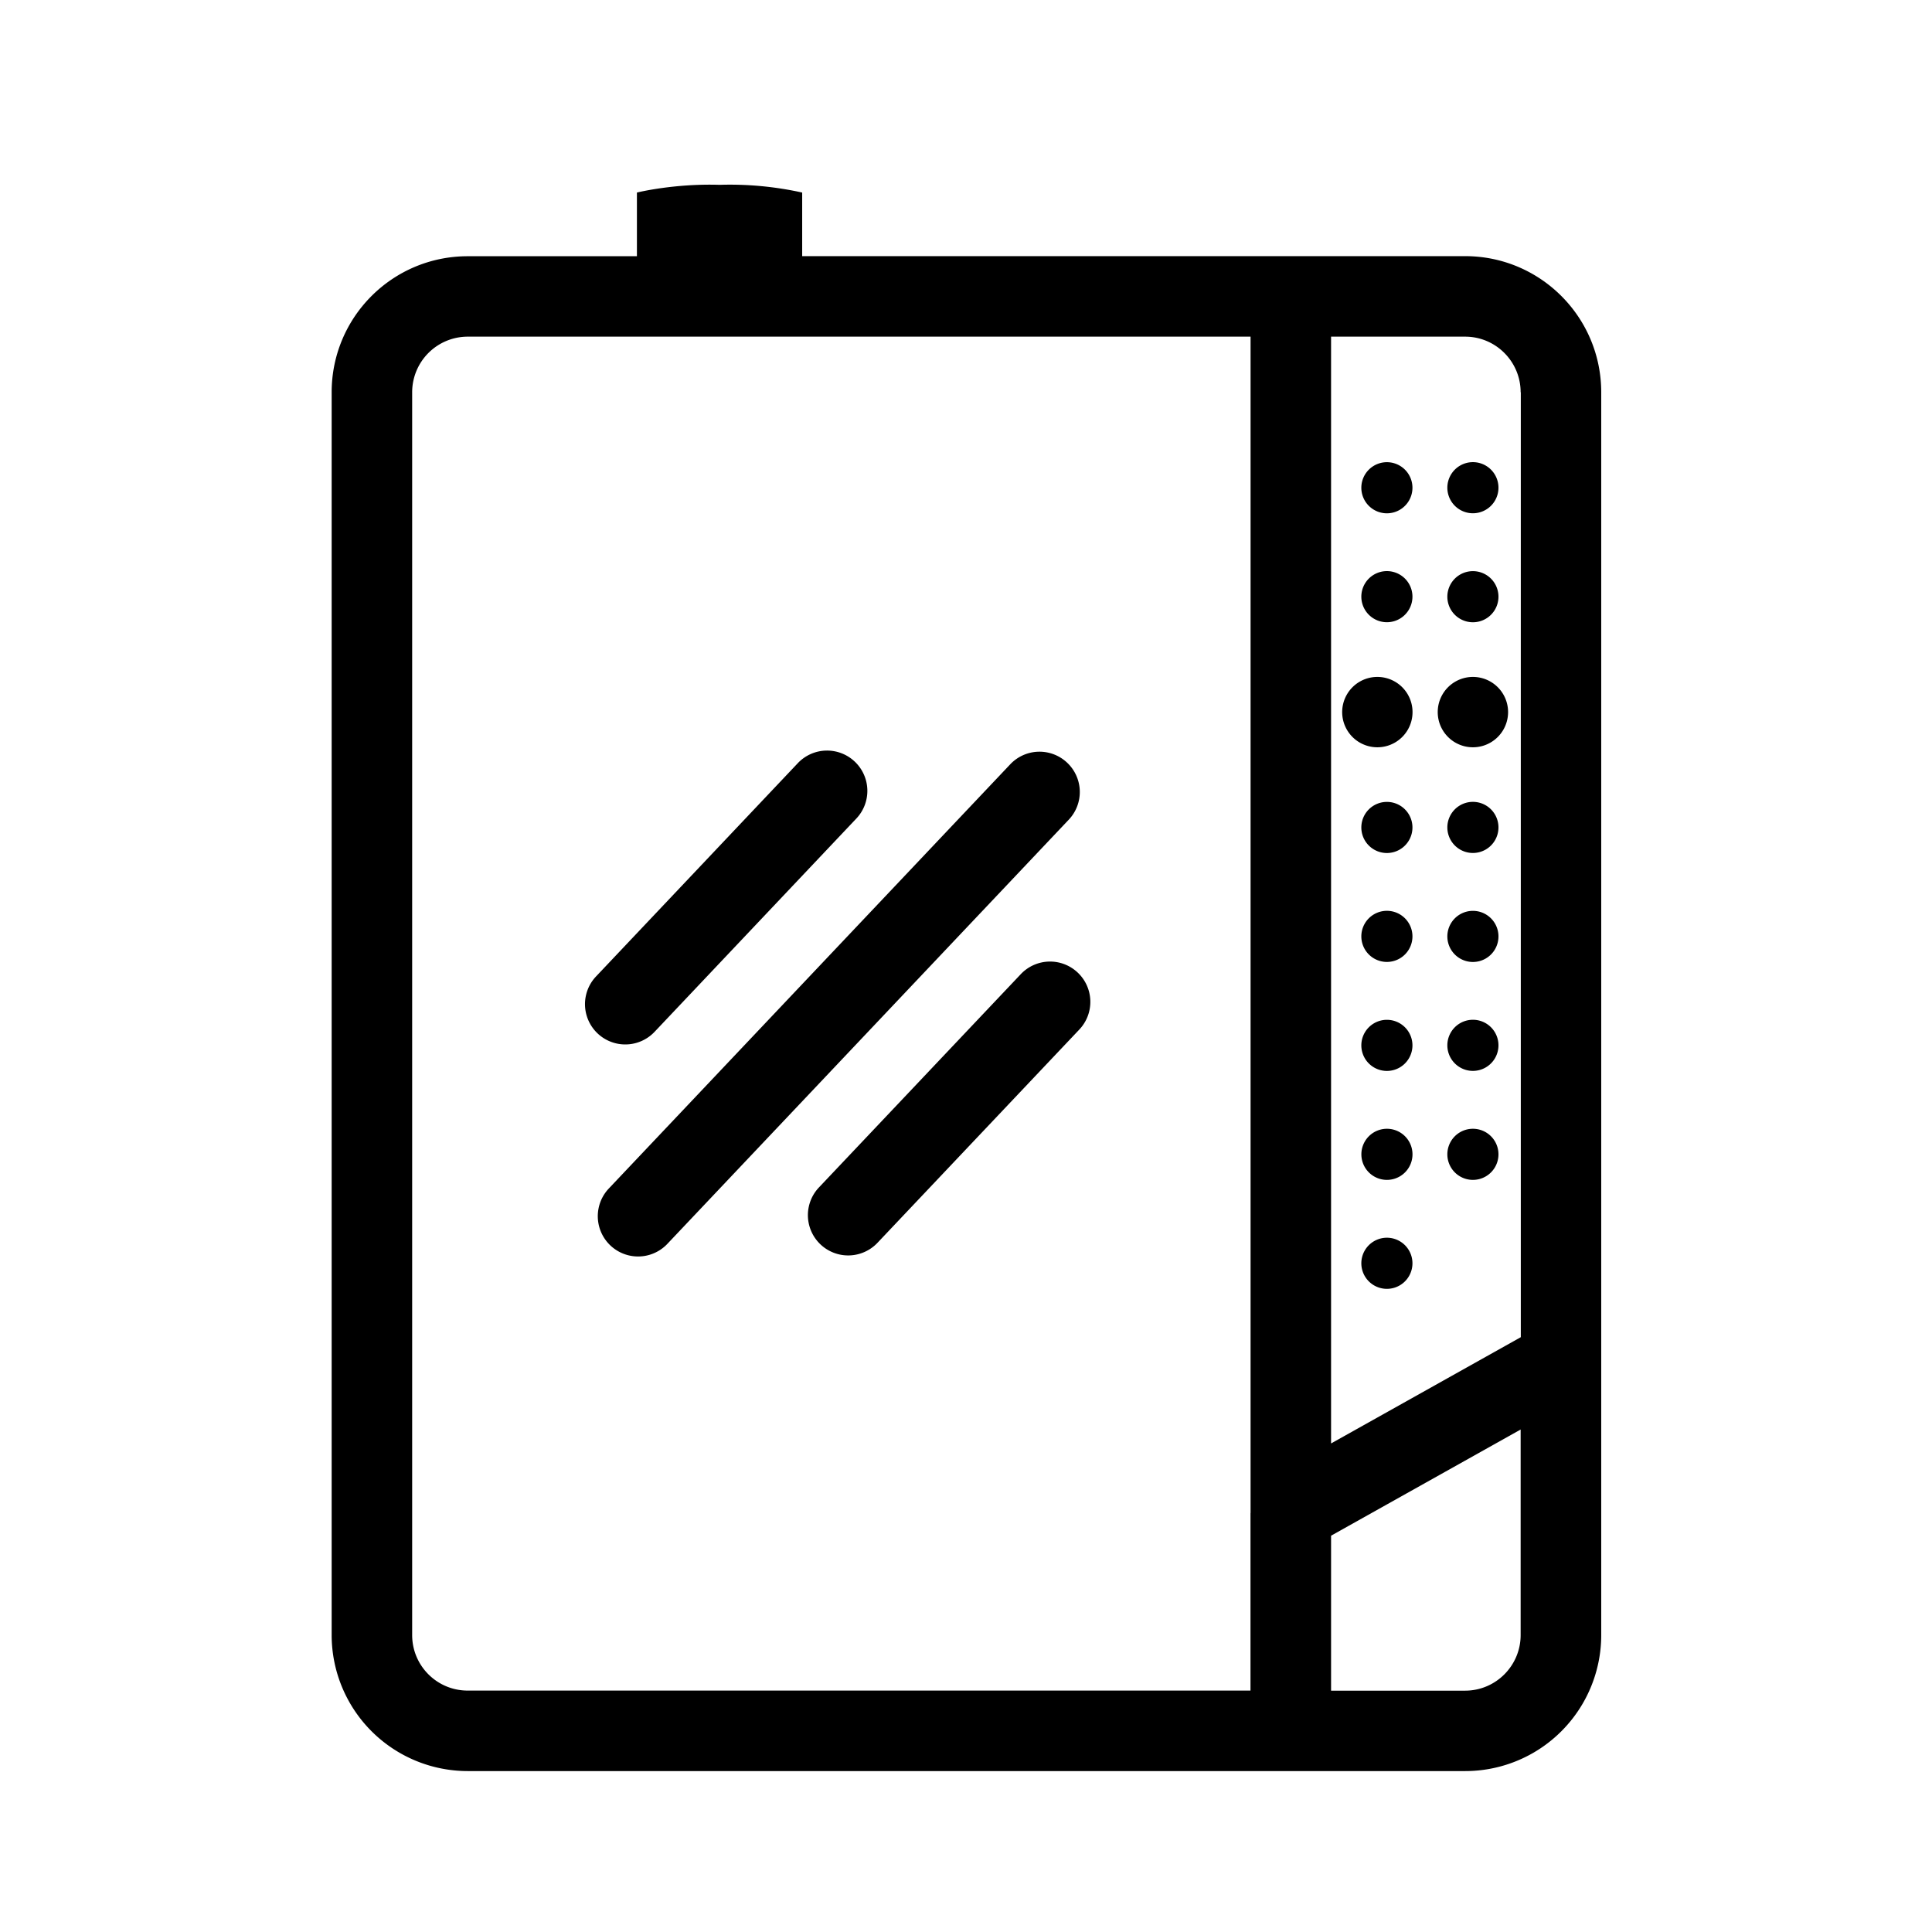
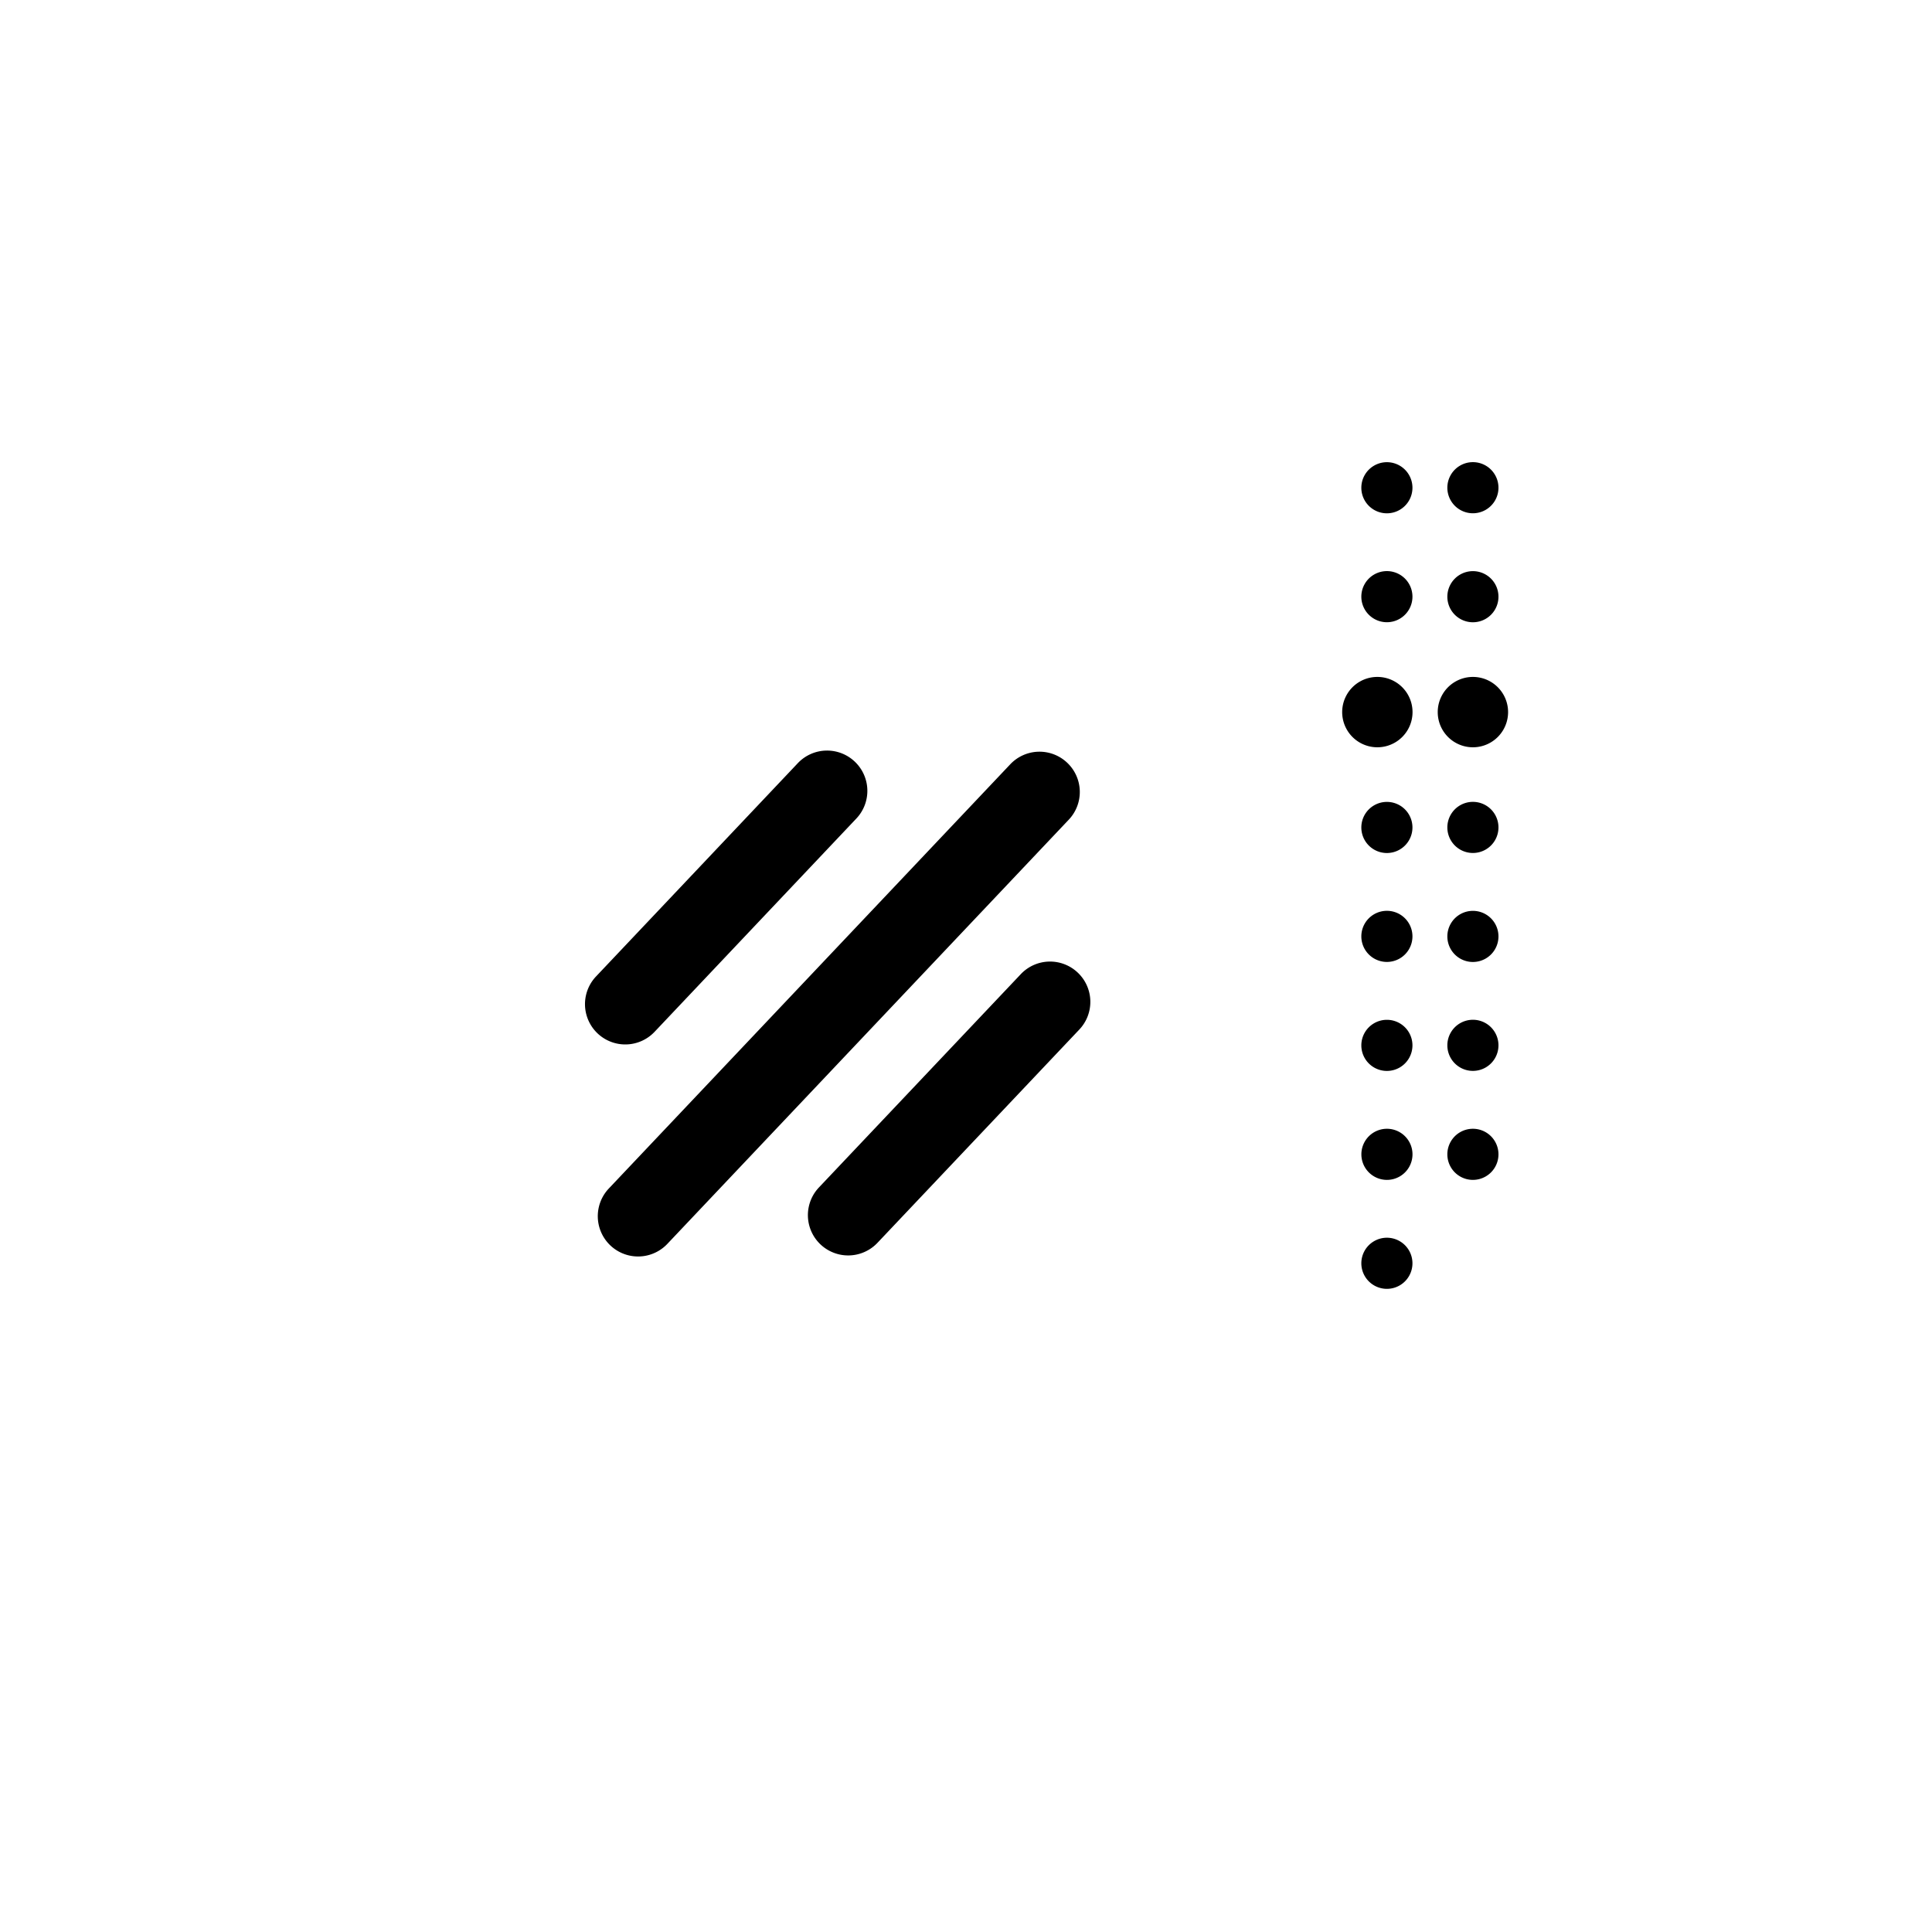
<svg xmlns="http://www.w3.org/2000/svg" fill="currentColor" viewBox="0 0 24 24">
  <path d="M17.546 6.059a.317.317 0 1 1-.635 0 .317.317 0 0 1 .635 0Zm-.436 3.224a.437.437 0 1 0 0-.874.437.437 0 0 0 0 .874Zm1.187 0a.437.437 0 1 0 0-.874.437.437 0 0 0 0 .874Zm-.751.996a.317.317 0 1 1-.635 0 .317.317 0 0 1 .635 0Zm.751.317a.317.317 0 1 0 0-.635.317.317 0 0 0 0 .635Zm-.751 1.036a.317.317 0 1 1-.635 0 .317.317 0 0 1 .635 0Zm.751.318a.317.317 0 1 0 0-.635.317.317 0 0 0 0 .635Zm-.751 1.036a.317.317 0 1 1-.635 0 .317.317 0 0 1 .635 0Zm-.317 1.671a.317.317 0 1 0 0-.635.317.317 0 0 0 0 .635Zm.317 1.036a.317.317 0 1 1-.635 0 .317.317 0 0 1 .635 0Zm.751-2.39a.317.317 0 1 0 0-.635.317.317 0 0 0 0 .635Zm0 1.354a.317.317 0 1 0 0-.635.317.317 0 0 0 0 .635Zm0-8.281a.317.317 0 1 0 0-.635.317.317 0 0 0 0 .635Zm-.751 1.036a.317.317 0 1 1-.635 0 .317.317 0 0 1 .635 0Zm.751.318a.317.317 0 1 0 0-.635.317.317 0 0 0 0 .635Zm-7.679 1.731a.5.5 0 0 1 .02.707l-2.507 2.65a.5.5 0 1 1-.727-.688l2.507-2.65a.5.5 0 0 1 .707-.019Zm2.639.014a.5.5 0 0 1 .02.707l-4.987 5.27a.5.5 0 0 1-.727-.688l4.987-5.27a.5.5 0 0 1 .707-.019Zm.131 2.607a.5.5 0 0 1 .02.707l-2.508 2.65a.5.5 0 0 1-.727-.688l2.508-2.65a.5.5 0 0 1 .707-.019Z" />
-   <path fill-rule="evenodd" d="M9.966 3.182h8.235c.933 0 1.69.757 1.69 1.691v15.438a1.69 1.69 0 0 1-1.69 1.69H5.81a1.691 1.691 0 0 1-1.69-1.69V4.873c0-.934.756-1.69 1.69-1.69h2.102v-.791s.457-.114 1.027-.096a4.157 4.157 0 0 1 1.026.096v.79Zm8.926 1.691v11.738l-2.357 1.32V4.182H18.2c.381 0 .69.31.69.691Zm-3.357 13.922V4.182H5.81a.691.691 0 0 0-.69.691v15.438c0 .381.308.69.69.69h9.724v-2.206Zm3.357-1.038-2.357 1.32v1.925H18.2c.381 0 .69-.31.69-.691v-2.554Z" clip-rule="evenodd" />
</svg>